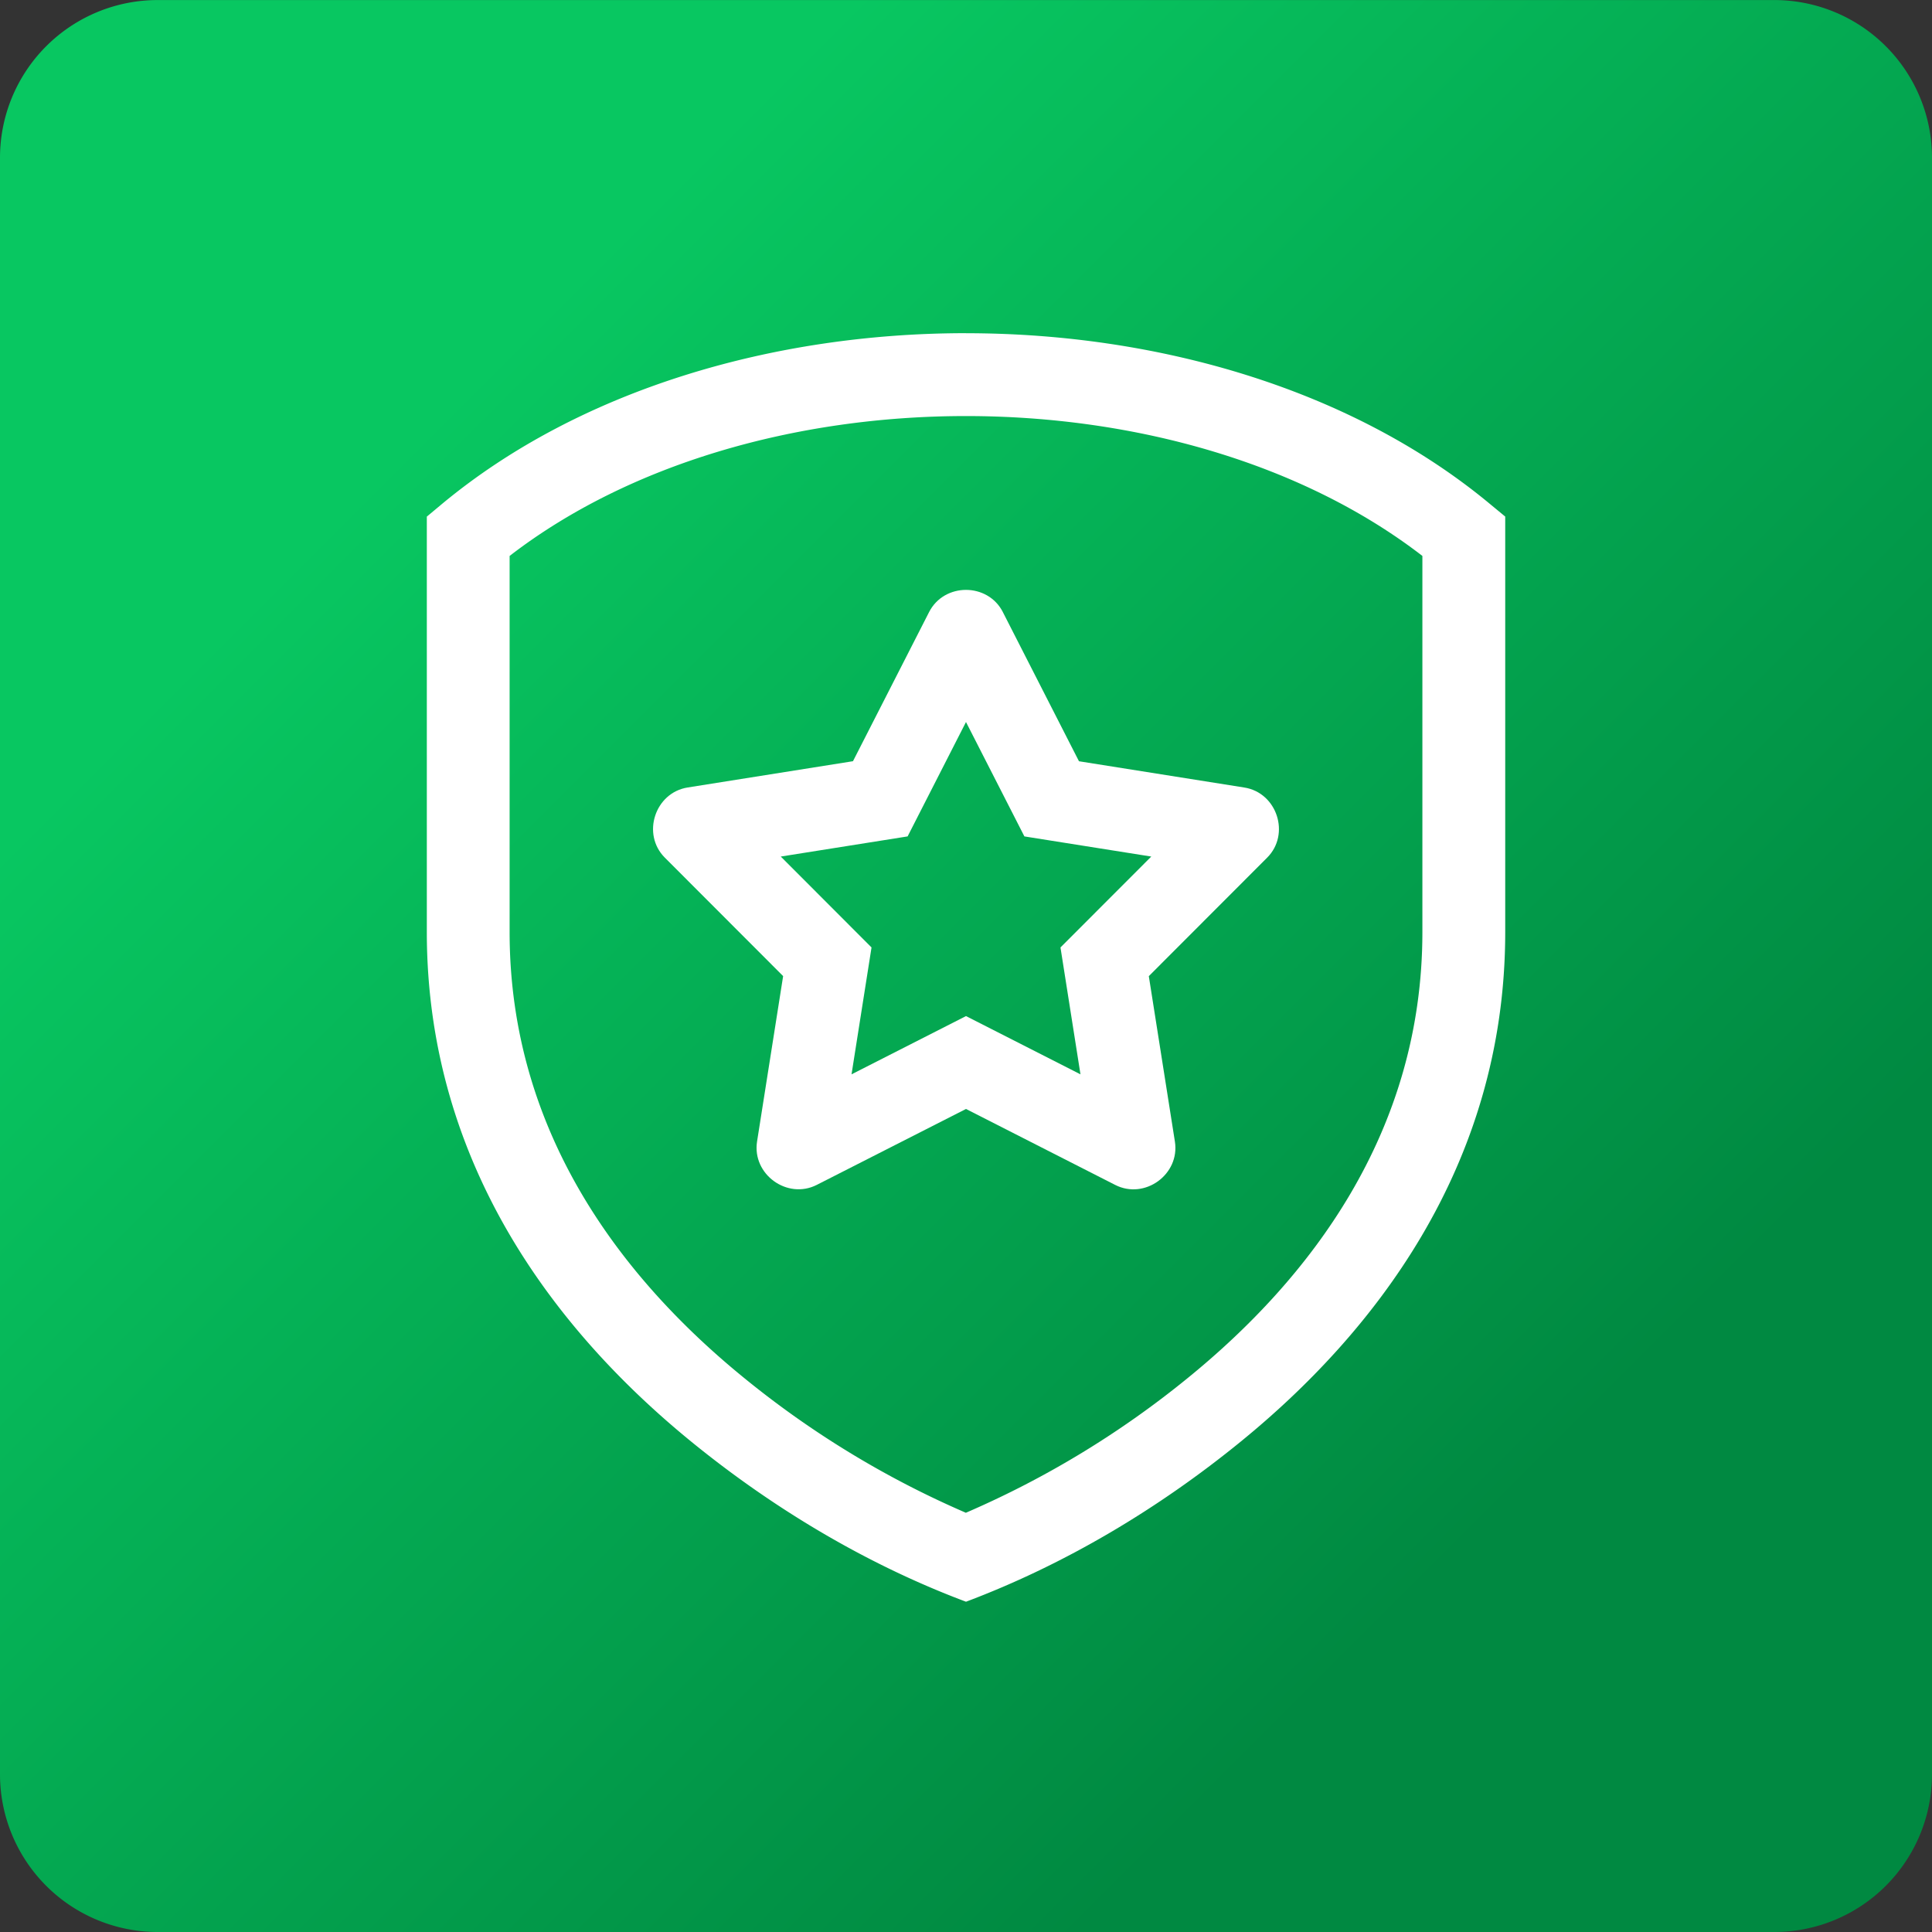
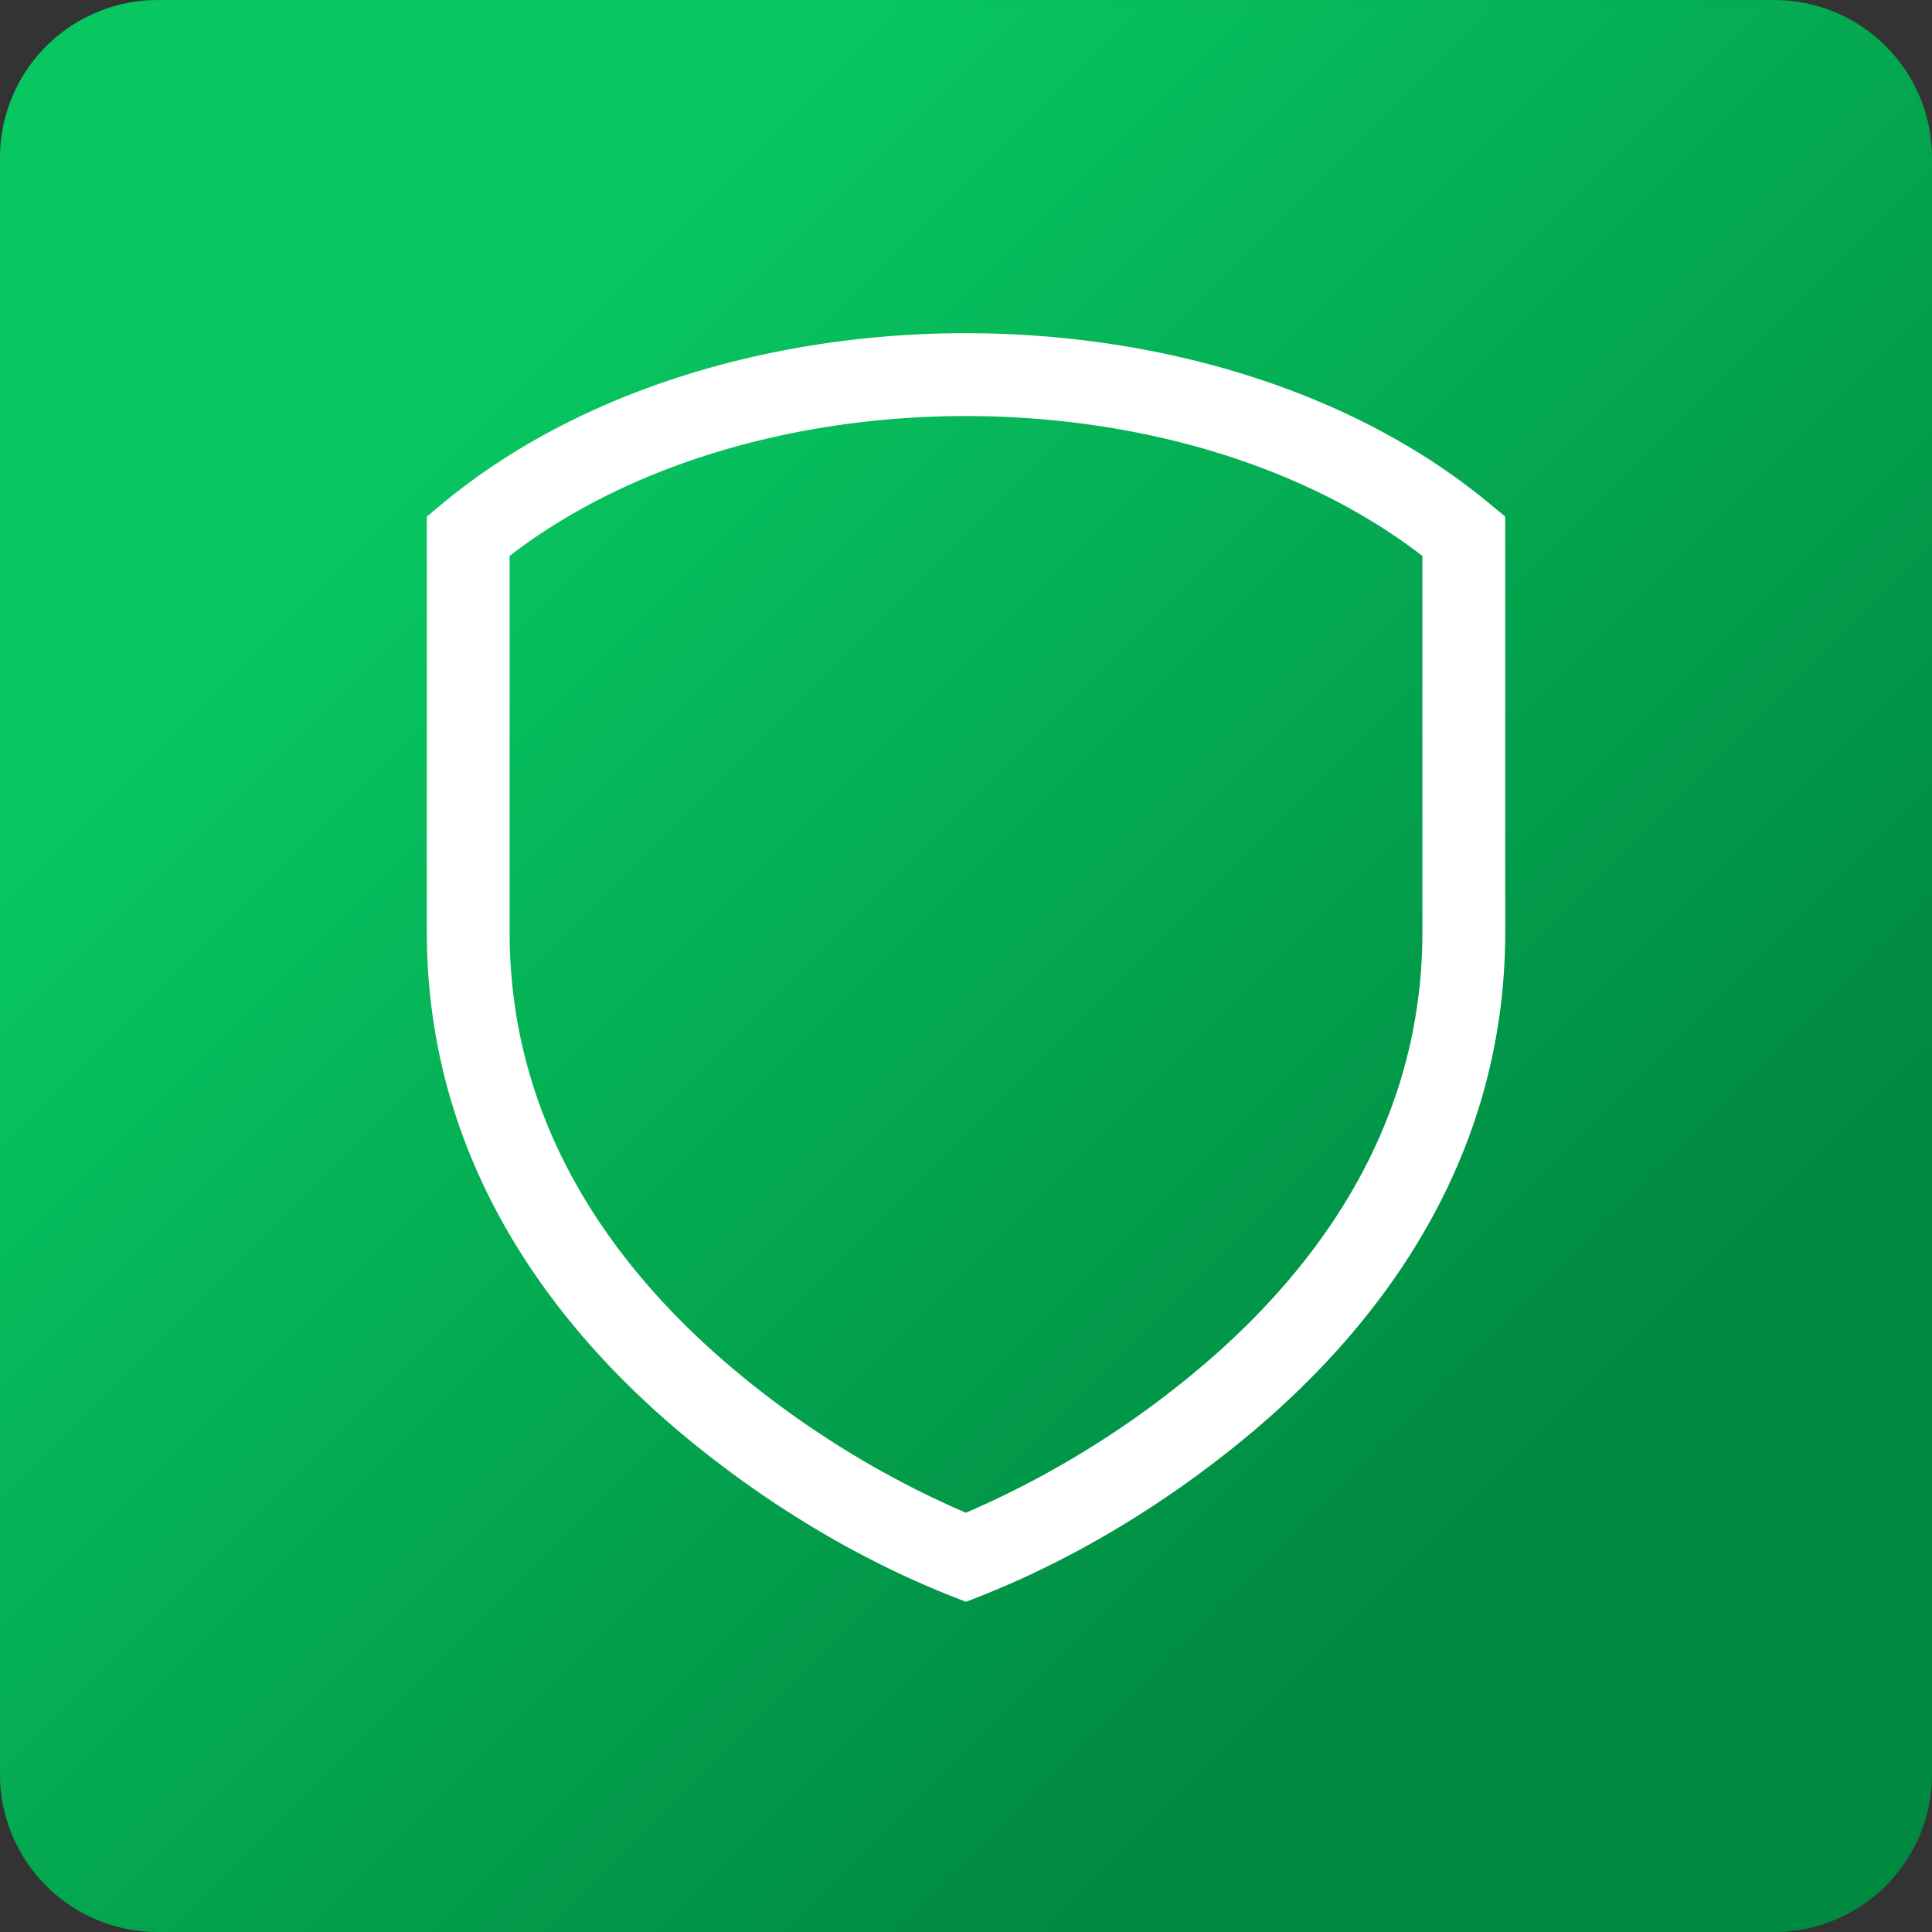
<svg xmlns="http://www.w3.org/2000/svg" width="40" height="40" fill="none">
  <rect width="100%" height="100%" fill="#333333" stroke="none" />
  <g clip-path="url(#clip0_3013_5695)">
    <path d="M0 3.266A3.265 3.265 0 013.265.001h33.47A3.265 3.265 0 0140 3.266v33.47A3.265 3.265 0 0136.735 40H3.265A3.265 3.265 0 010 36.736V3.266z" fill="url(#paint0_linear_3013_5695)" />
    <path fill-rule="evenodd" clip-rule="evenodd" d="M20 6.899c3.96 0 7.985 1.154 10.854 3.54l.31.256v8.601c0 4.902-2.789 8.36-5.47 10.546-1.7 1.387-3.636 2.546-5.694 3.32-2.058-.772-3.996-1.934-5.695-3.32-2.68-2.187-5.468-5.644-5.468-10.546v-8.6l.309-.258c2.869-2.385 6.893-3.54 10.854-3.54zm0 24.42a19.492 19.492 0 004.611-2.805c2.473-2.017 4.838-5.035 4.838-9.218V11.51c-2.473-1.908-5.932-2.896-9.45-2.896-3.516 0-6.975.988-9.448 2.896v7.787c0 4.183 2.365 7.2 4.838 9.218a19.491 19.491 0 004.61 2.806z" fill="#fff" />
-     <path fill-rule="evenodd" clip-rule="evenodd" d="M20.763 12.673l1.576 3.088 3.424.544c.678.108.957.967.472 1.452l-2.45 2.453.54 3.425c.107.678-.623 1.209-1.235.898L20 22.96l-3.09 1.572c-.612.31-1.342-.22-1.236-.898l.54-3.425-2.45-2.453c-.484-.485-.205-1.344.473-1.452l3.423-.544 1.576-3.088c.312-.612 1.215-.612 1.527 0zM20 14.948l-1.209 2.369-2.626.417 1.879 1.882-.414 2.627L20 21.037l2.37 1.206-.414-2.627 1.88-1.882-2.627-.417-1.21-2.37z" fill="#fff" />
  </g>
  <defs>
    <linearGradient id="paint0_linear_3013_5695" x1="0" y1=".001" x2="40" y2="40.001" gradientUnits="userSpaceOnUse">
      <stop offset=".22" stop-color="#08C761" />
      <stop offset=".78" stop-color="#008941" />
    </linearGradient>
    <clipPath id="clip0_3013_5695">
      <path fill="#fff" transform="translate(0 .001)" d="M0 0h40v40H0z" />
    </clipPath>
  </defs>
</svg>